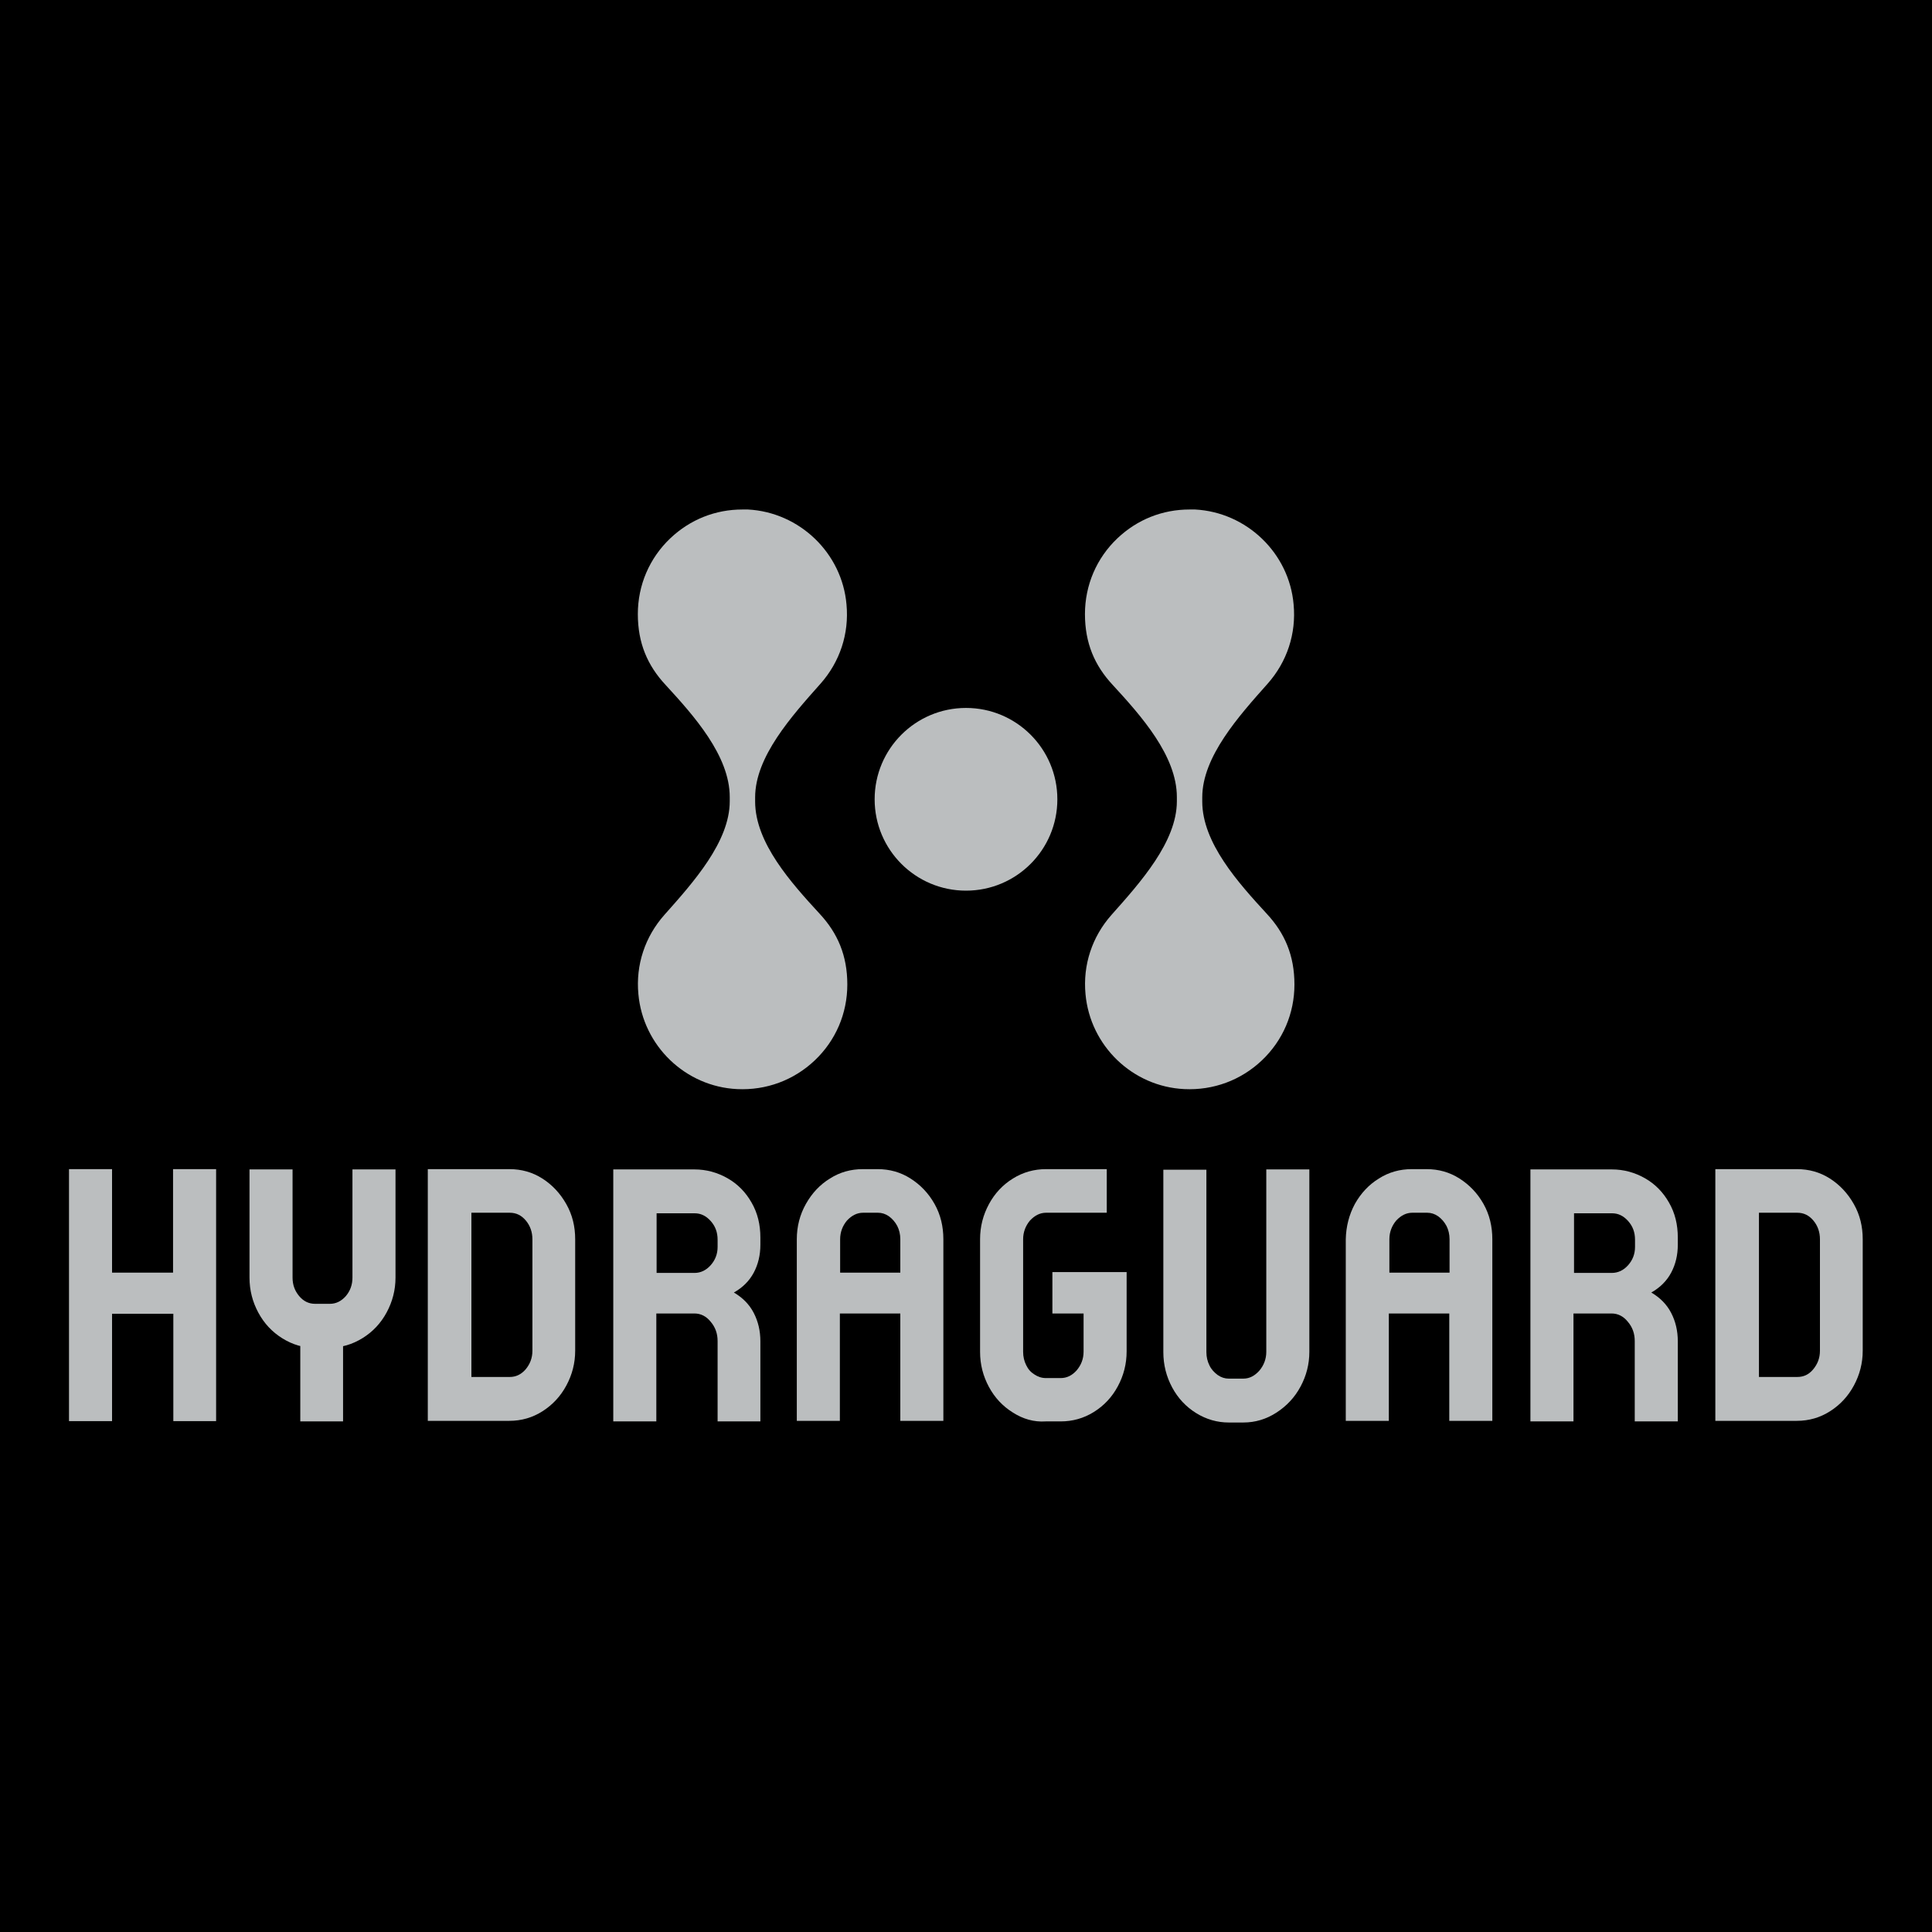
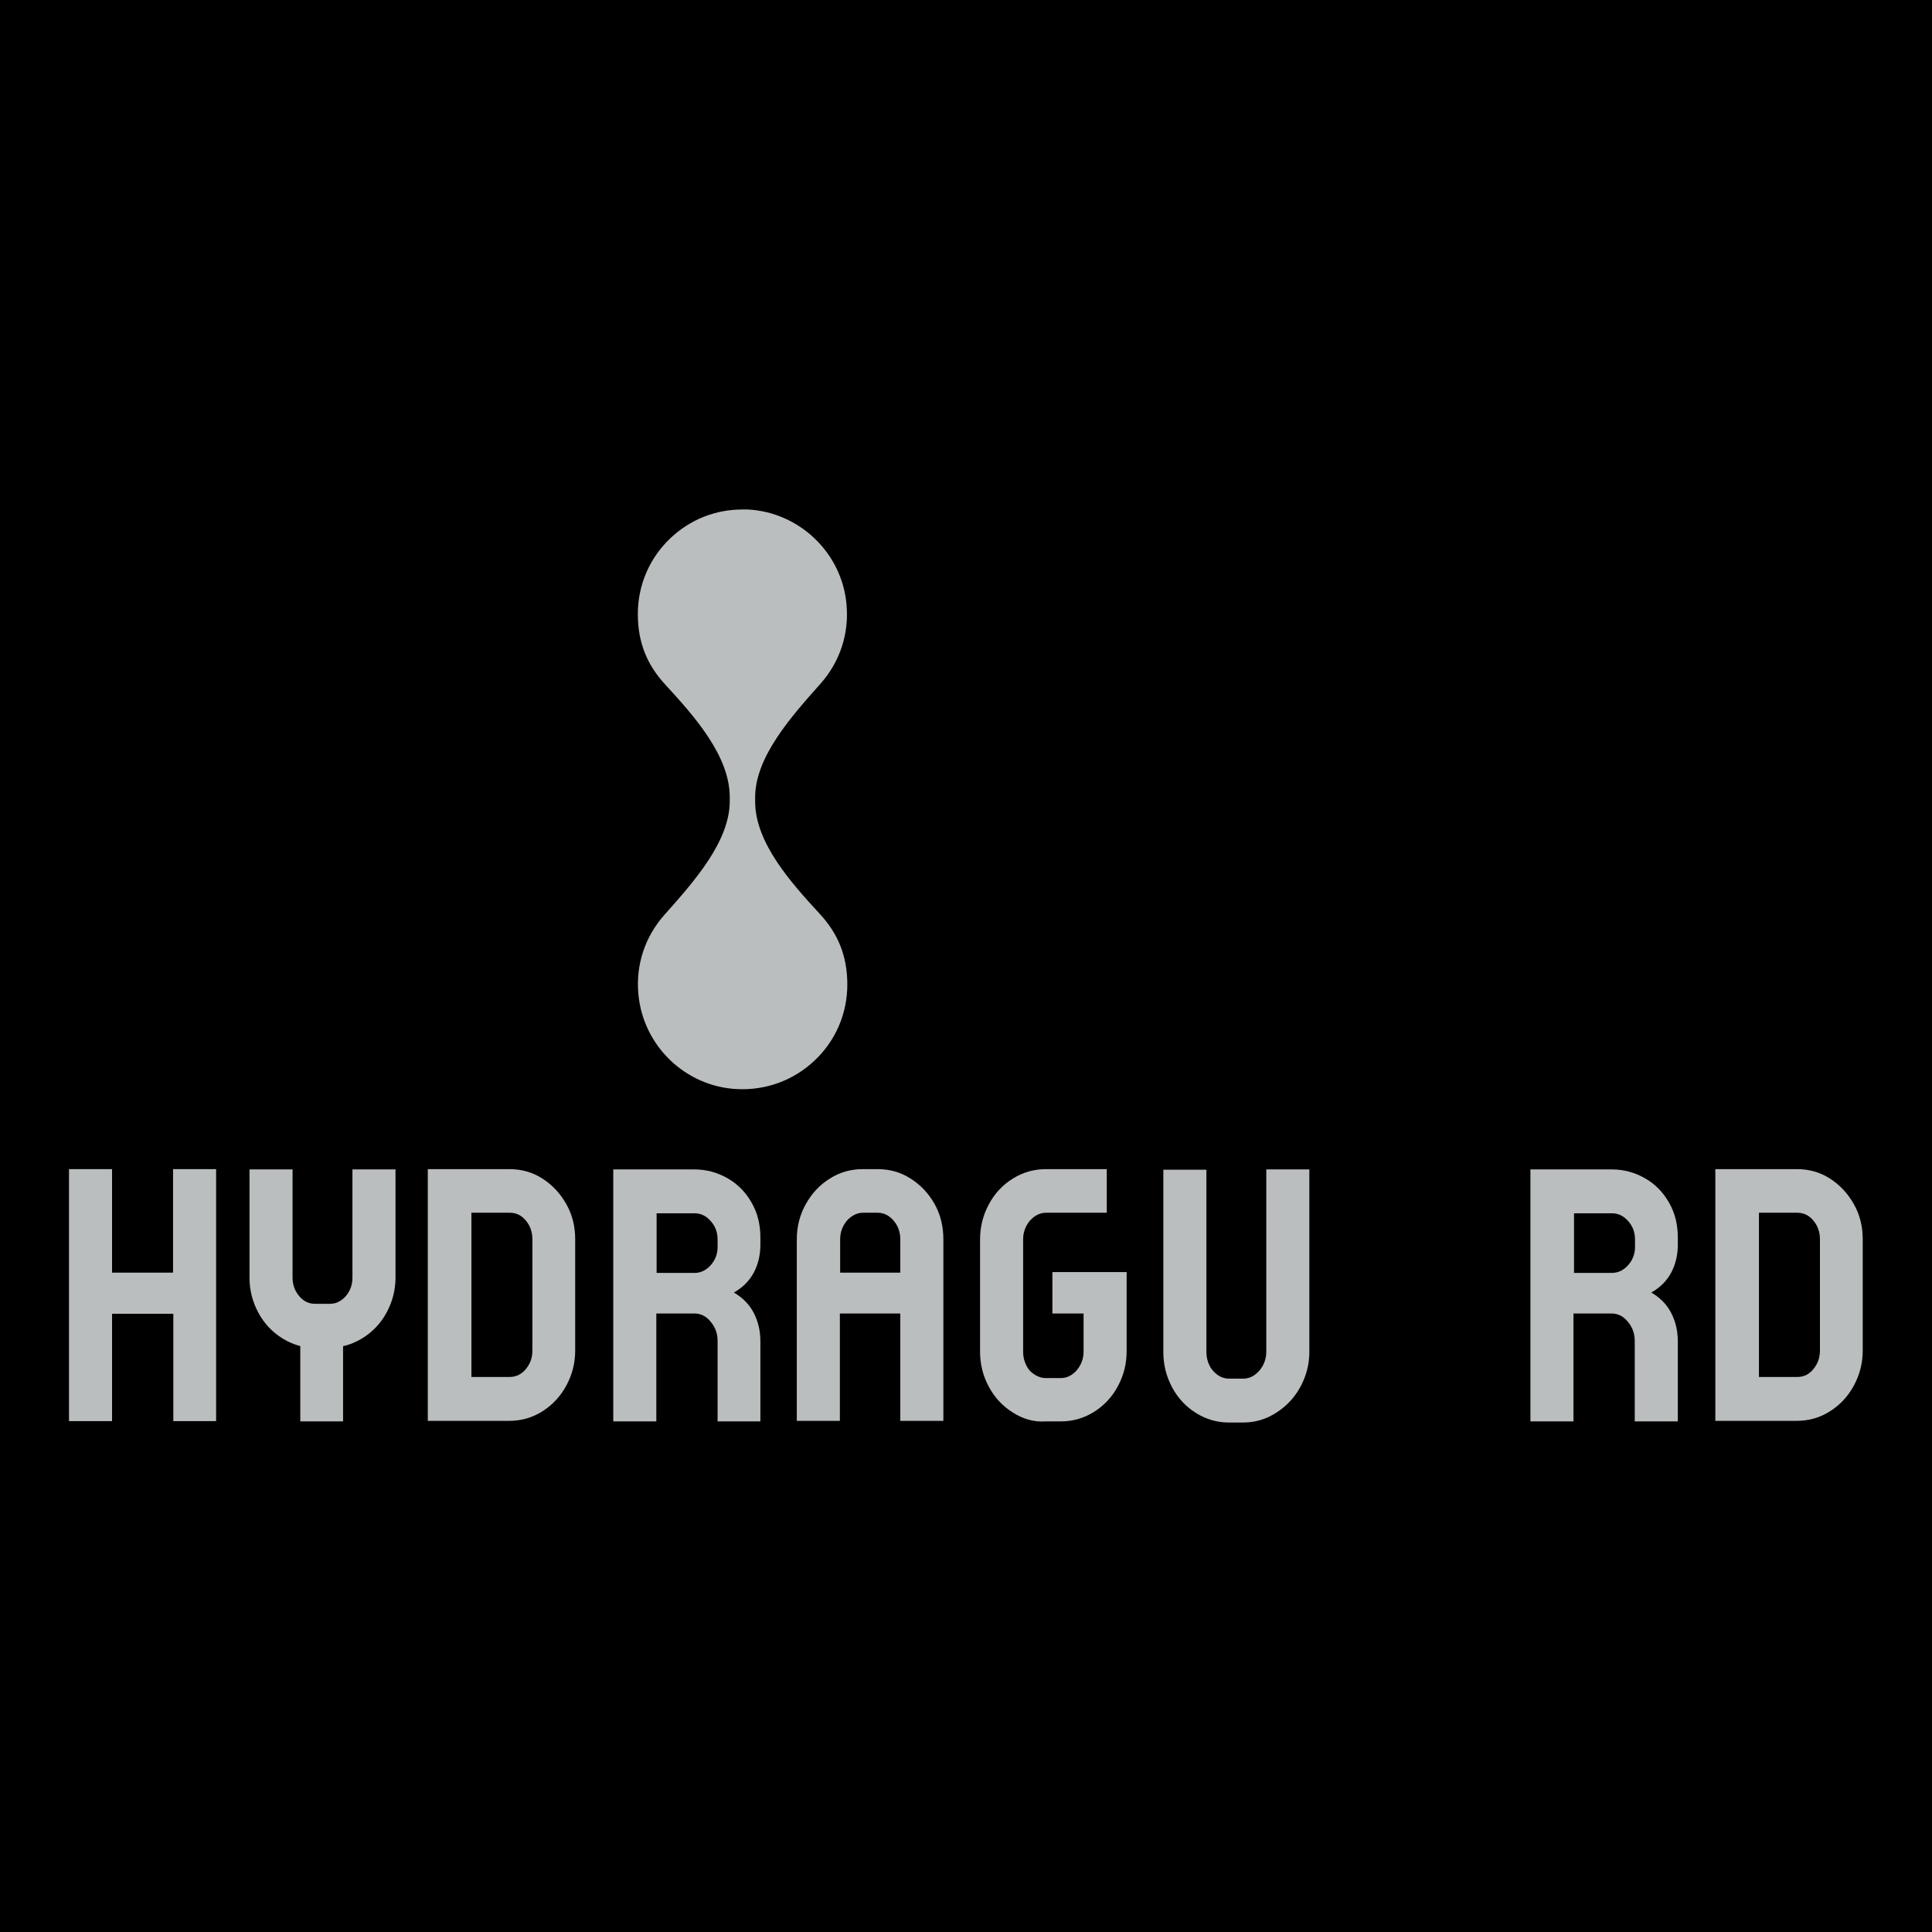
<svg xmlns="http://www.w3.org/2000/svg" id="Layer_1" version="1.1" viewBox="0 0 700 700">
  <defs>
    <style> .st0 { fill: #bbbebf; } </style>
  </defs>
  <rect width="700" height="700" />
  <g>
    <path class="st0" d="M25,423.6h15.6v37.5h22.1v-37.5h15.6v91.3h-15.5v-38.9h-22.2v38.9h-15.6v-91.3h0Z" />
    <path class="st0" d="M102.3,484.9c-3.7-2.3-6.6-5.4-8.7-9.3s-3.2-8.1-3.2-12.7v-39.2h15.6v39.2c0,2.6.8,4.8,2.4,6.7,1.6,1.9,3.5,2.8,5.8,2.8h5.3c2.2,0,4.1-.9,5.8-2.8,1.6-1.9,2.4-4.1,2.4-6.7v-39.2h15.6v39.2c0,4.5-1.1,8.7-3.2,12.6s-5,7-8.7,9.3-7.7,3.5-12,3.5h-5.3c-4.1.1-8.1-1.1-11.8-3.4h0ZM108.8,479.8h15.5v35.2h-15.5v-35.2Z" />
    <path class="st0" d="M155.1,423.6h29.5c4.3,0,8.3,1.1,11.9,3.4,3.6,2.3,6.5,5.4,8.7,9.3s3.2,8.1,3.2,12.7v40.4c0,4.5-1.1,8.7-3.2,12.6-2.1,3.9-5,7-8.6,9.3s-7.6,3.5-12.1,3.5h-29.5v-91.2h.1ZM190.4,496.2c1.6-1.9,2.5-4.1,2.5-6.8v-40.4c0-2.6-.8-4.9-2.4-6.8-1.6-1.9-3.5-2.8-5.8-2.8h-13.9v59.5h13.9c2.1,0,4-.8,5.7-2.7h0Z" />
    <path class="st0" d="M222.2,423.7h29.4c4.3,0,8.3,1.1,12,3.2,3.7,2.1,6.6,5.1,8.7,8.8,2.2,3.8,3.2,8,3.2,12.7v2.6c0,3.7-.8,7.1-2.4,10.1s-4,5.4-7.2,7.2c3.2,1.9,5.6,4.3,7.2,7.4s2.4,6.5,2.4,10.3v29h-15.5v-29.1c0-2.7-.8-5-2.5-7-1.6-2-3.6-3-5.9-3h-13.8v39.1h-15.6v-91.3ZM257.5,458.4c1.6-1.8,2.5-4,2.5-6.6v-2.6c0-2.7-.8-4.9-2.5-6.8s-3.6-2.8-5.8-2.8h-13.8v21.6h13.8c2.2,0,4.2-1,5.8-2.8h0Z" />
    <path class="st0" d="M292,436.2c2.2-3.9,5.1-7,8.7-9.2,3.6-2.3,7.6-3.4,11.9-3.4h5.4c4.3,0,8.3,1.1,11.9,3.4s6.5,5.3,8.7,9.2,3.2,8.2,3.2,12.8v65.8h-15.6v-38.9h-21.9v38.9h-15.6v-65.8c0-4.6,1.1-8.9,3.3-12.8ZM326.2,461.1v-12.1c0-1.8-.4-3.4-1.1-4.8-.8-1.5-1.8-2.6-3-3.5-1.3-.9-2.6-1.3-4-1.3h-5.4c-2.2,0-4.1,1-5.8,2.8-1.6,1.9-2.5,4.2-2.5,6.8v12.1h21.8Z" />
    <path class="st0" d="M367,511.8c-3.7-2.3-6.6-5.4-8.7-9.3s-3.2-8.1-3.2-12.7v-40.8c0-4.6,1.1-8.8,3.2-12.7s5-7,8.7-9.3,7.7-3.4,12-3.4h22v15.8h-22c-2.2,0-4.1,1-5.8,2.8-1.6,1.9-2.5,4.2-2.5,6.8v40.8c0,1.8.4,3.4,1.1,4.8.7,1.5,1.7,2.6,3,3.4,1.2.8,2.6,1.3,4.1,1.3h5.4c2.2,0,4.1-.9,5.8-2.8,1.6-1.9,2.5-4.1,2.5-6.8v-13.8h-11.3v-15h26.9v28.7c0,4.6-1.1,8.8-3.2,12.7-2.1,3.9-5,7-8.7,9.3s-7.7,3.4-12,3.4h-5.4c-4.3.3-8.3-.9-11.9-3.2Z" />
    <path class="st0" d="M433.4,512c-3.7-2.3-6.6-5.4-8.7-9.3s-3.2-8.2-3.2-12.8v-66.1h15.6v66.1c0,1.8.4,3.4,1.1,4.8.7,1.5,1.8,2.6,3,3.5,1.3.9,2.6,1.3,4,1.3h5.3c2.2,0,4.1-1,5.8-2.9,1.6-1.9,2.5-4.2,2.5-6.8v-66.1h15.6v66.1c0,4.5-1.1,8.7-3.2,12.6s-5,7-8.7,9.4-7.7,3.6-12,3.6h-5.3c-4.1,0-8.1-1.1-11.8-3.4h0Z" />
-     <path class="st0" d="M490.9,436.2c2.2-3.9,5.1-7,8.7-9.2,3.6-2.3,7.6-3.4,11.9-3.4h5.4c4.3,0,8.3,1.1,11.9,3.4,3.6,2.3,6.5,5.3,8.7,9.2s3.2,8.2,3.2,12.8v65.8h-15.6v-38.9h-21.9v38.9h-15.6v-65.8c.1-4.6,1.2-8.9,3.3-12.8h0ZM525.2,461.1v-12.1c0-1.8-.4-3.4-1.1-4.8-.8-1.5-1.8-2.6-3-3.5-1.3-.9-2.6-1.3-4-1.3h-5.4c-2.2,0-4.1,1-5.8,2.8-1.6,1.9-2.5,4.2-2.5,6.8v12.1h21.8,0Z" />
    <path class="st0" d="M554.6,423.7h29.4c4.3,0,8.3,1.1,12,3.2s6.6,5.1,8.7,8.8c2.2,3.8,3.2,8,3.2,12.7v2.6c0,3.7-.8,7.1-2.4,10.1-1.6,3-4,5.4-7.2,7.2,3.2,1.9,5.6,4.3,7.2,7.4,1.6,3.1,2.4,6.5,2.4,10.3v29h-15.6v-29.1c0-2.7-.8-5-2.5-7-1.6-2-3.6-3-5.9-3h-13.8v39.1h-15.6v-91.3h0,0ZM589.9,458.4c1.6-1.8,2.5-4,2.5-6.6v-2.6c0-2.7-.8-4.9-2.5-6.8s-3.6-2.8-5.8-2.8h-13.8v21.6h13.7c2.3,0,4.3-1,5.9-2.8h0Z" />
    <path class="st0" d="M621.6,423.6h29.5c4.3,0,8.3,1.1,11.9,3.4,3.6,2.3,6.5,5.4,8.7,9.3s3.2,8.1,3.2,12.7v40.4c0,4.5-1.1,8.7-3.2,12.6-2.1,3.9-5,7-8.6,9.3s-7.6,3.5-12.1,3.5h-29.5v-91.2h0,0ZM656.9,496.2c1.6-1.9,2.5-4.1,2.5-6.8v-40.4c0-2.6-.8-4.9-2.4-6.8-1.6-1.9-3.5-2.8-5.8-2.8h-13.9v59.5h13.9c2.2,0,4.1-.8,5.7-2.7h0Z" />
-     <circle class="st0" cx="350" cy="289.6" r="33.1" />
    <path class="st0" d="M273.6,290.4v-1.5c0-14.7,13.2-29.4,23.7-41.2,7-7.9,10.4-18.1,9.4-28.7-1.6-18.6-17-33.4-35.7-34.4h-2c-9.8,0-18.9,3.6-26.1,10.4-7.6,7.2-11.8,17-11.8,27.5s3.5,18.6,10,25.6c10.3,11.2,23.3,25.7,23.3,40.7v1.5c0,14.7-13.2,29.4-23.7,41.2-7,7.9-10.4,18.1-9.4,28.7,1.7,18.7,17,33.5,35.8,34.4,10.5.5,20.5-3.2,28.1-10.4s11.8-17,11.8-27.5-3.5-18.6-10-25.6c-10.3-11.2-23.4-25.7-23.4-40.7h0Z" />
-     <path class="st0" d="M435.6,290.4v-1.5c0-14.7,13.2-29.4,23.7-41.2,7-7.9,10.4-18.1,9.4-28.7-1.6-18.6-17-33.4-35.7-34.4h-2c-9.8,0-18.9,3.6-26.1,10.4-7.6,7.2-11.8,17-11.8,27.5s3.5,18.6,10,25.6c10.3,11.2,23.3,25.7,23.3,40.7v1.5c0,14.7-13.2,29.4-23.7,41.2-7,7.9-10.4,18.1-9.4,28.7,1.7,18.7,17,33.5,35.8,34.4,10.5.5,20.5-3.2,28.1-10.4s11.8-17,11.8-27.5-3.5-18.6-10-25.6c-10.3-11.2-23.4-25.7-23.4-40.7h0Z" />
  </g>
</svg>